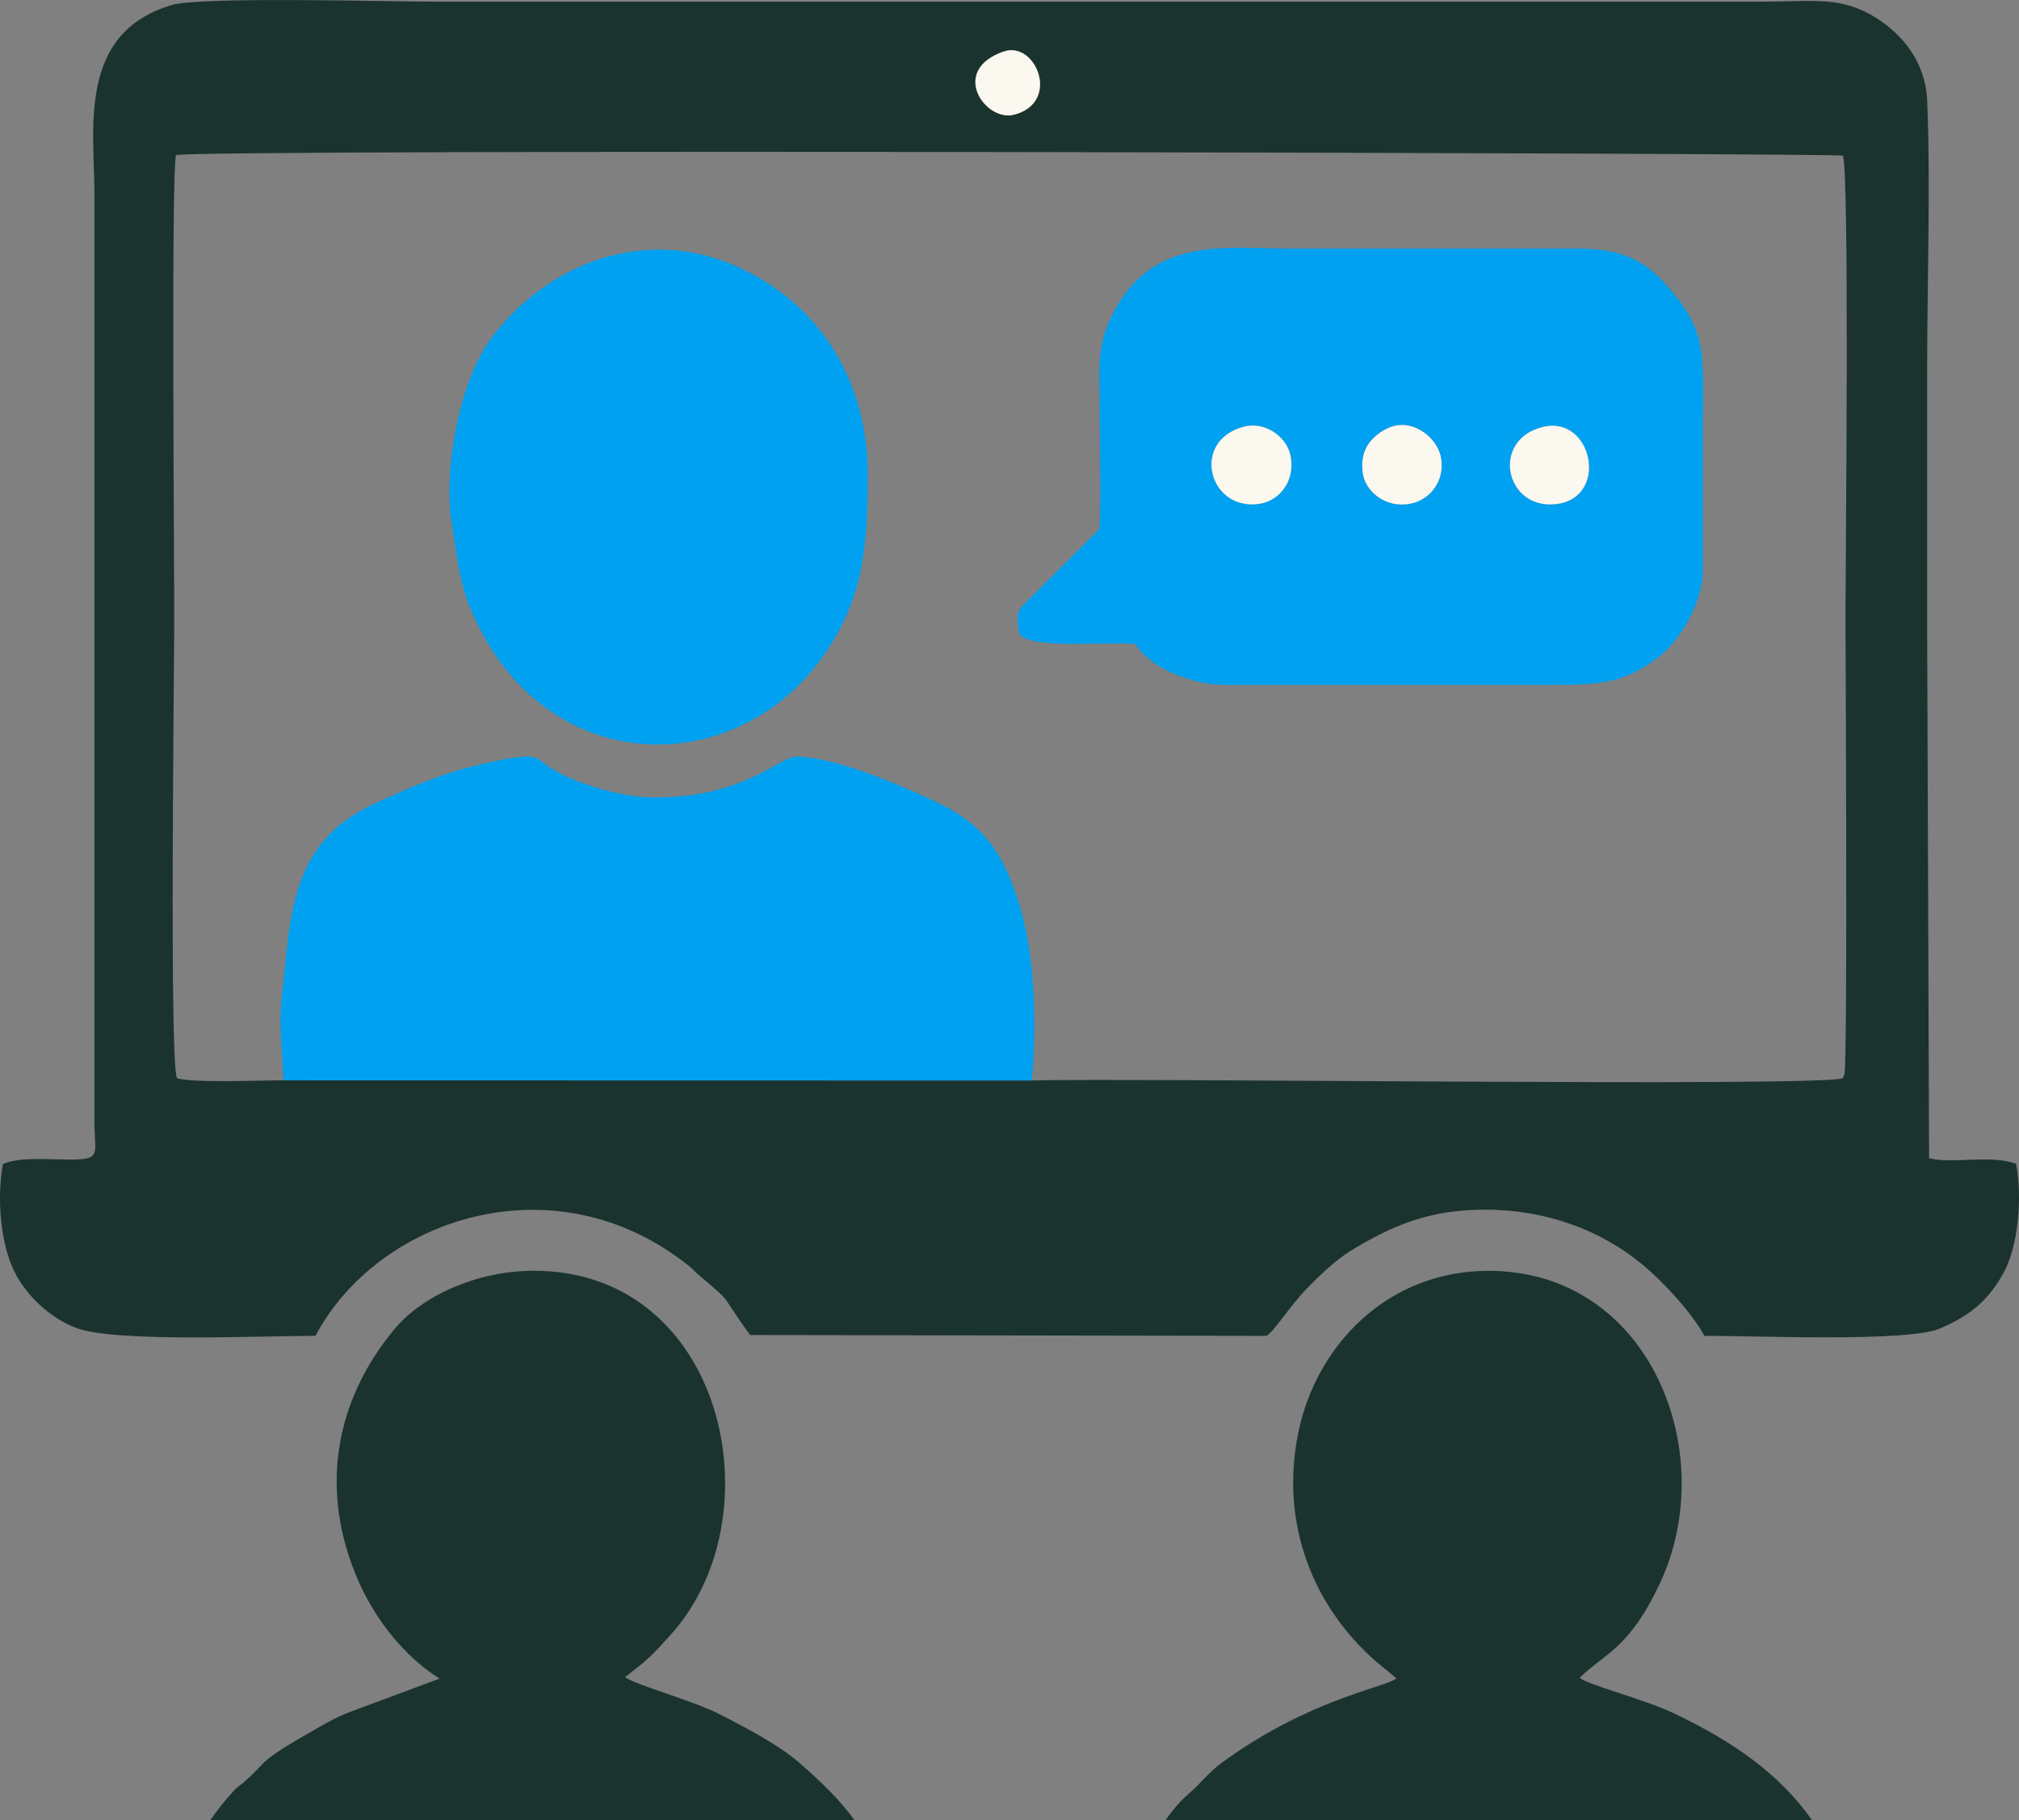
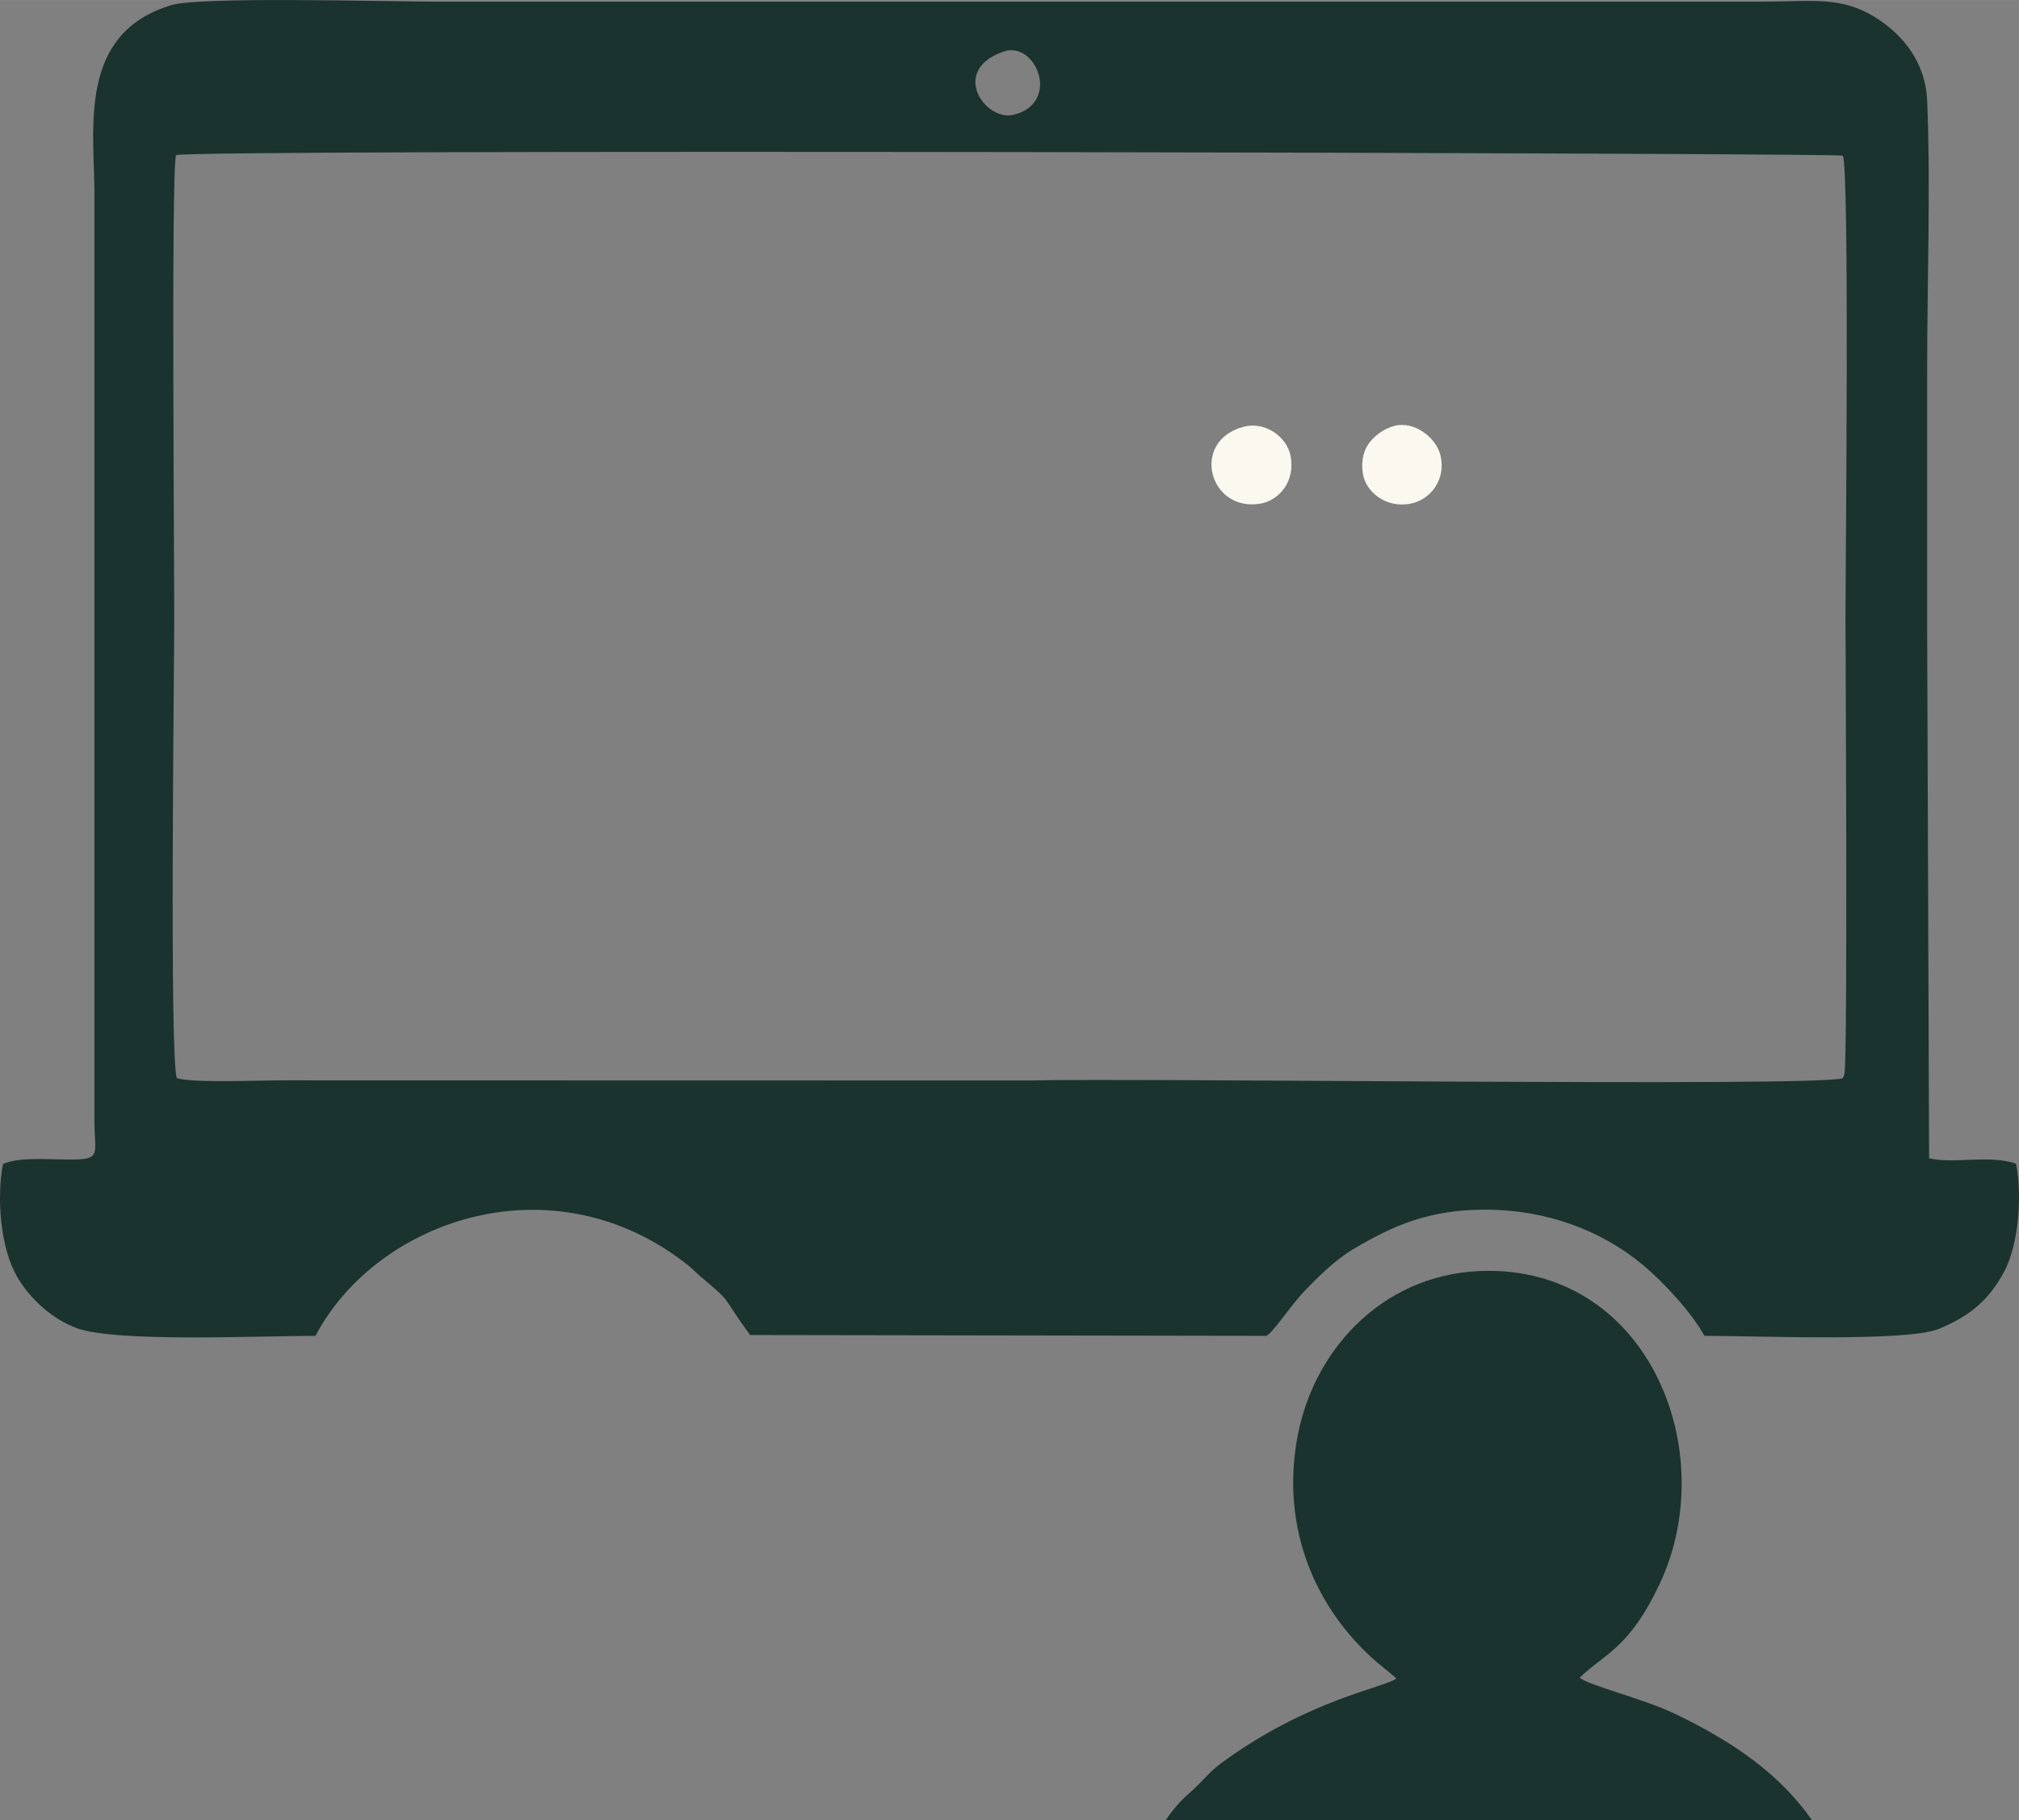
<svg xmlns="http://www.w3.org/2000/svg" xml:space="preserve" width="16.801mm" height="15.151mm" version="1.1" style="shape-rendering:geometricPrecision; text-rendering:geometricPrecision; image-rendering:optimizeQuality; fill-rule:evenodd; clip-rule:evenodd" viewBox="0 0 3621.02 3265.3">
  <rect x="0" y="0" width="3621.02" height="3265.3" fill="#808080" stroke="none" />
  <defs>
    <style type="text/css">
   
    .fil1 {fill:#00A1F1}
    .fil0 {fill:#1B332F}
    .fil2 {fill:#FBF8F0}
   
  </style>
  </defs>
  <g id="Capa_x0020_1">
    <g id="_2730899607232">
      <path class="fil0" d="M1850.51 1938.14l-1342.48 -0.28c-39.31,-0.19 -165.13,5.22 -190.84,-4.05 -13.45,-34.51 -4.76,-724.86 -4.66,-827.65 0.11,-95.15 -5.65,-797.45 3.13,-827.97 41.77,-11.14 2974.84,-3.71 2989.39,0.93 12.28,26.85 4.85,730.32 4.78,827.04 -0.02,21.64 4.29,793.21 -1.88,820.28 -0.22,0.97 -1.21,4.46 -1.38,3.79 -0.19,-0.65 -0.88,2.54 -1.55,3.69 -35.63,16.25 -1286.75,-0.86 -1454.51,4.22zm-50.58 -1845.73c58,-20.07 103.47,91.81 18.41,113.32 -51.38,12.97 -116.02,-79.55 -18.41,-113.32zm-1794.71 1995.6c-11.57,63.23 -3.38,143.15 19.57,190.91 21.75,45.24 66.68,86.75 113.28,103.62 71.1,25.73 329.53,13.6 427.7,13.66 111.06,-209.83 427.75,-318.17 668.83,-126.21 8.9,7.11 12.39,11.85 20.75,18.88 62.59,52.72 34.38,30.02 89.98,105.86l925.21 1.47c10.35,-2.05 44.23,-54.98 70.84,-82.33 22.37,-23.02 52.72,-53.51 84.79,-72.63 72.24,-43.08 136.68,-71.45 238.07,-71.42 109.1,0.02 208.5,37.24 283.17,99.94 37.01,31.06 86.7,84.89 109.44,126.45 88.43,-0.34 363.09,11.6 421.37,-12.85 56.4,-23.64 89.08,-52.29 115.8,-101.51 25.54,-47.03 33.41,-133.75 21.7,-194.51 -49.07,-16.7 -111.47,1.06 -155.95,-9.81l-3.45 -946.76c0,-157.48 0.06,-314.96 0.02,-472.44 -0.02,-155.28 6.34,-323.76 0.02,-477.36 -2.93,-71.06 -45.3,-118.92 -89.1,-147.33 -64.57,-41.88 -116.83,-30.73 -205.95,-30.73l-2381.94 0.04c-82.76,-0.15 -419.08,-9.57 -471.54,6.06 -169.68,50.58 -138.47,222.18 -138.47,339.27l-0.02 1663.42c0.19,60.84 14.7,68.92 -49.27,68.23 -38.19,-0.41 -86.6,-4.53 -114.85,8.08z" />
-       <path class="fil1" d="M2230.58 765.4c38.47,-10.11 76.88,18.28 83.71,50.84 9.94,47.46 -20.8,81.73 -54.18,87.22 -92.24,15.13 -125.69,-112.78 -29.53,-138.06zm269.47 -1.31c35.6,-9.91 75.76,20.15 83.51,53.23 9.81,41.83 -16.75,78.69 -53.56,86.01 -45.19,9.01 -81.04,-22.03 -85.78,-53.99 -3.66,-24.76 2.16,-44.23 13.84,-57.98 10.15,-11.96 24.96,-22.57 41.98,-27.29zm266.99 1.75c89.08,-21.62 119.33,126.25 24.87,138.19 -92.63,11.68 -119.25,-115.28 -24.87,-138.19zm20.24 462.72c88.04,-0.24 126.36,-4.76 186.28,-49.03 33.54,-24.78 80.39,-92.93 80.41,-157.03l0.04 -250.97c0.28,-137.29 10.24,-176.96 -67.87,-262.91 -43.36,-47.72 -86.66,-62.76 -159.49,-62.76l-516.73 -0.04c-113.64,-0.15 -240.33,-21.83 -311.88,112.59 -33.15,62.26 -25.78,102.35 -25.75,183.6 0,67.67 2.48,139.59 -0.26,206.69l-126.47 126.21c-21.12,19.89 -23.38,22.31 -17.87,60.99 16.1,29.2 147.18,15.06 208.95,19.1 10.13,20.24 44.01,44.63 75.24,56.06 46.47,17 60.82,17.65 114.38,17.57l561.02 -0.04z" />
-       <path class="fil1" d="M508.03 1937.86l1342.48 0.28c9.5,-100.35 4.96,-225.18 -21.01,-311.23 -28.02,-92.89 -61.88,-146.23 -148.65,-187.55 -64.35,-30.67 -184.7,-82.22 -252.27,-82.03 -32.59,0.11 -92.44,73.56 -255.65,73 -46.53,-0.17 -96.64,-13.56 -137.52,-29.35 -84.07,-32.48 -52.72,-52.05 -120.07,-40.8 -97.67,16.34 -162.44,43.9 -246.43,82.7 -155.22,71.73 -147.55,216.15 -163,340.37 -7.03,56.32 1.06,102.26 2.11,154.62z" />
-       <path class="fil1" d="M809.52 933.92c9.68,61.53 13.97,112.72 38.26,167.46 133.21,300.29 475.38,297.16 630.21,73.13 67.01,-96.96 78.69,-182.87 78.39,-324.32 -0.34,-166.02 -85.48,-308.33 -240.52,-374.6 -161.58,-69.07 -332.7,-3.47 -433.11,128.52 -58.9,77.39 -87.39,239.6 -73.21,329.81z" />
+       <path class="fil1" d="M809.52 933.92z" />
      <path class="fil2" d="M2230.58 765.4c-96.17,25.28 -62.72,153.19 29.53,138.06 33.38,-5.5 64.12,-39.76 54.18,-87.22 -6.83,-32.57 -45.24,-60.95 -83.71,-50.84z" />
      <path class="fil2" d="M2500.05 764.09c-17.03,4.72 -31.83,15.32 -41.98,27.29 -11.68,13.75 -17.5,33.21 -13.84,57.98 4.74,31.96 40.58,63 85.78,53.99 36.81,-7.33 63.36,-44.18 53.56,-86.01 -7.76,-33.08 -47.91,-63.15 -83.51,-53.23z" />
-       <path class="fil2" d="M2767.04 765.83c-94.38,22.91 -67.76,149.87 24.87,138.19 94.46,-11.94 64.2,-159.81 -24.87,-138.19z" />
-       <path class="fil2" d="M1799.93 92.42c-97.61,33.77 -32.97,126.3 18.41,113.32 85.07,-21.51 39.59,-133.39 -18.41,-113.32z" />
      <path class="fil0" d="M2504.38 3010.75c-20.78,16.51 -157.24,36.94 -313.56,151.49 -23.45,17.2 -36.57,36.16 -58.34,54.81 -15.54,13.28 -29.57,29.72 -42.16,48.26l1159.7 0c-57.82,-83 -141.62,-141.12 -246,-191.12 -56.96,-27.31 -158.45,-52.18 -170.89,-64.89 45.17,-43.77 88.71,-51.81 143.62,-168.62 110.17,-234.32 -17.33,-561.54 -307.72,-561.13 -180.48,0.26 -309.25,133.52 -340.98,292.16 -30.91,154.64 21.23,300.05 132.14,401.82 15.22,13.97 28.99,23.49 44.18,37.24z" />
-       <path class="fil0" d="M788.44 3010.97l-167.61 62.42c-27.76,11.7 -48.62,24.81 -73.84,39.27 -91.04,52.22 -65.91,47.82 -114.03,87.8 -5.17,4.31 -3.1,1.85 -8.34,6.55 -4.33,3.9 -2.56,2.2 -7.46,7.59 -14.72,16.19 -28.13,33.08 -40.24,50.71l1155.95 0c-27.13,-37.39 -60.04,-68.95 -98.56,-102.63 -35.37,-30.93 -90.04,-60.39 -143.54,-87.7 -49.05,-25.02 -151.3,-52.52 -169.55,-66.57 10.69,-8.99 27.48,-21.01 40.67,-33.13 16.03,-14.68 24.44,-24.96 38.69,-40.41 194.96,-211.69 99.92,-656.16 -243.93,-655.44 -102.14,0.19 -199.96,45.54 -248.71,104.08 -108.23,129.96 -136.02,291 -64.87,453.03 31.1,70.84 84.36,136.66 145.37,174.44z" />
    </g>
  </g>
</svg>